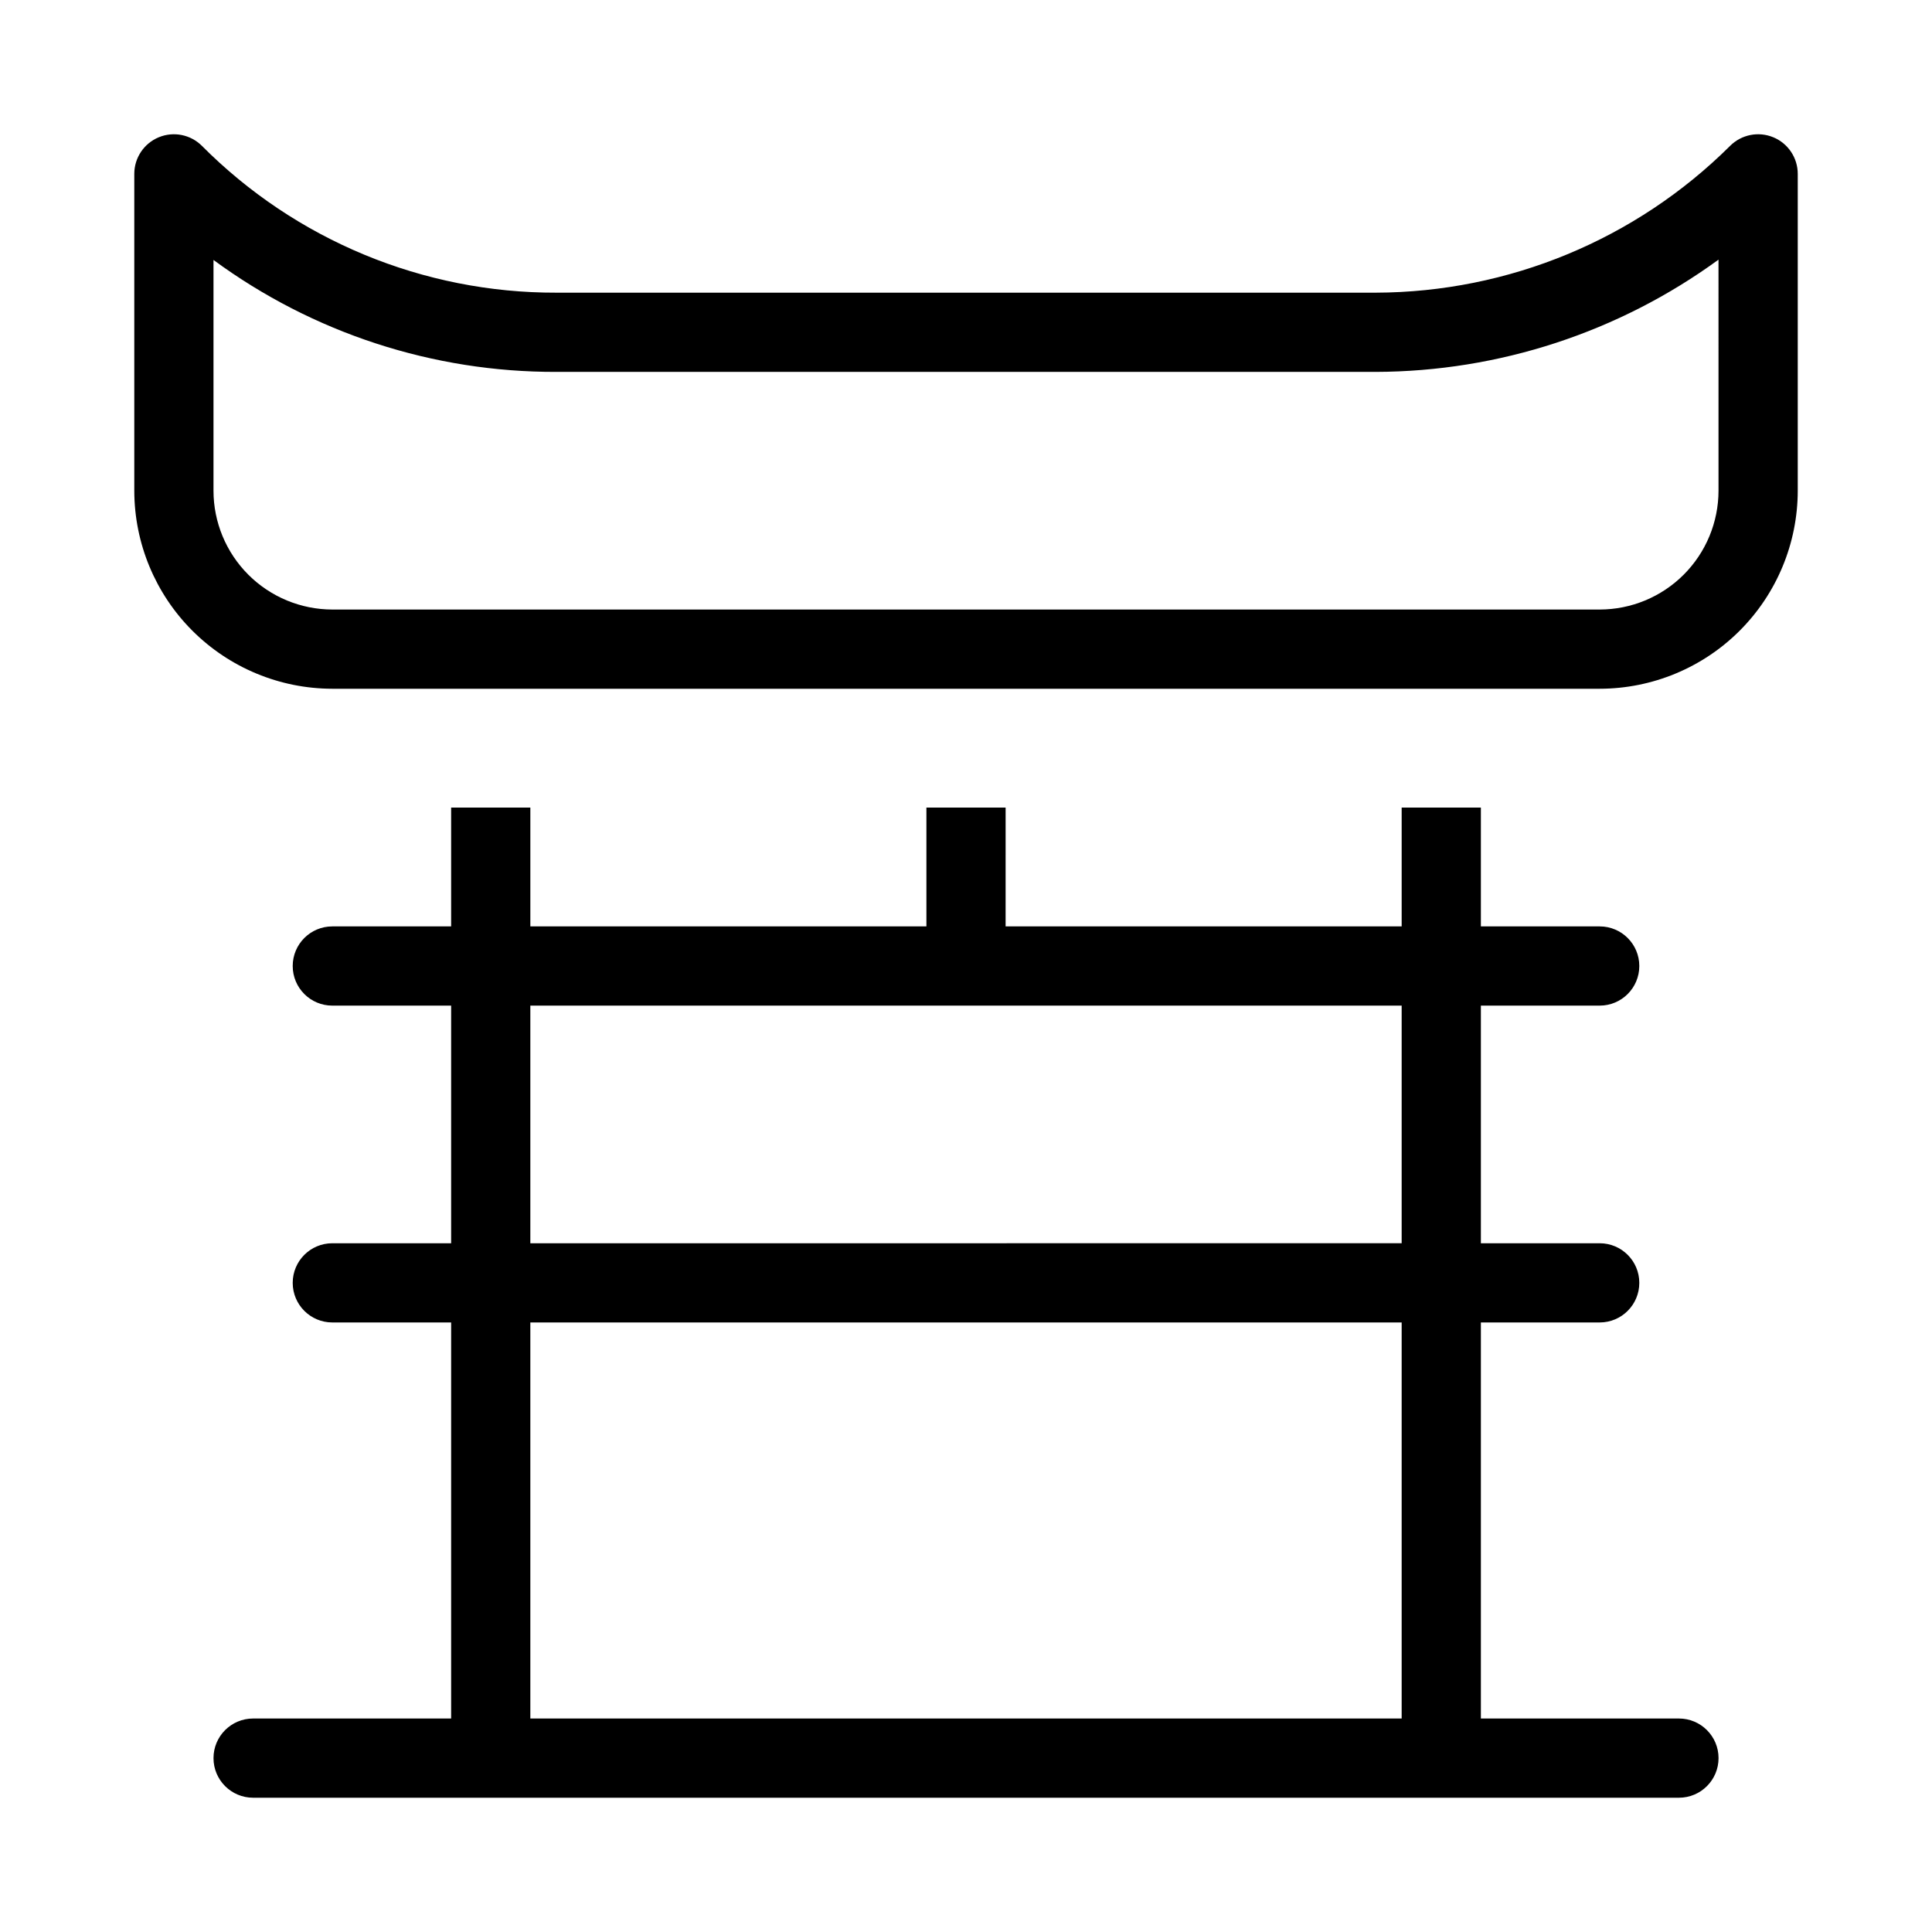
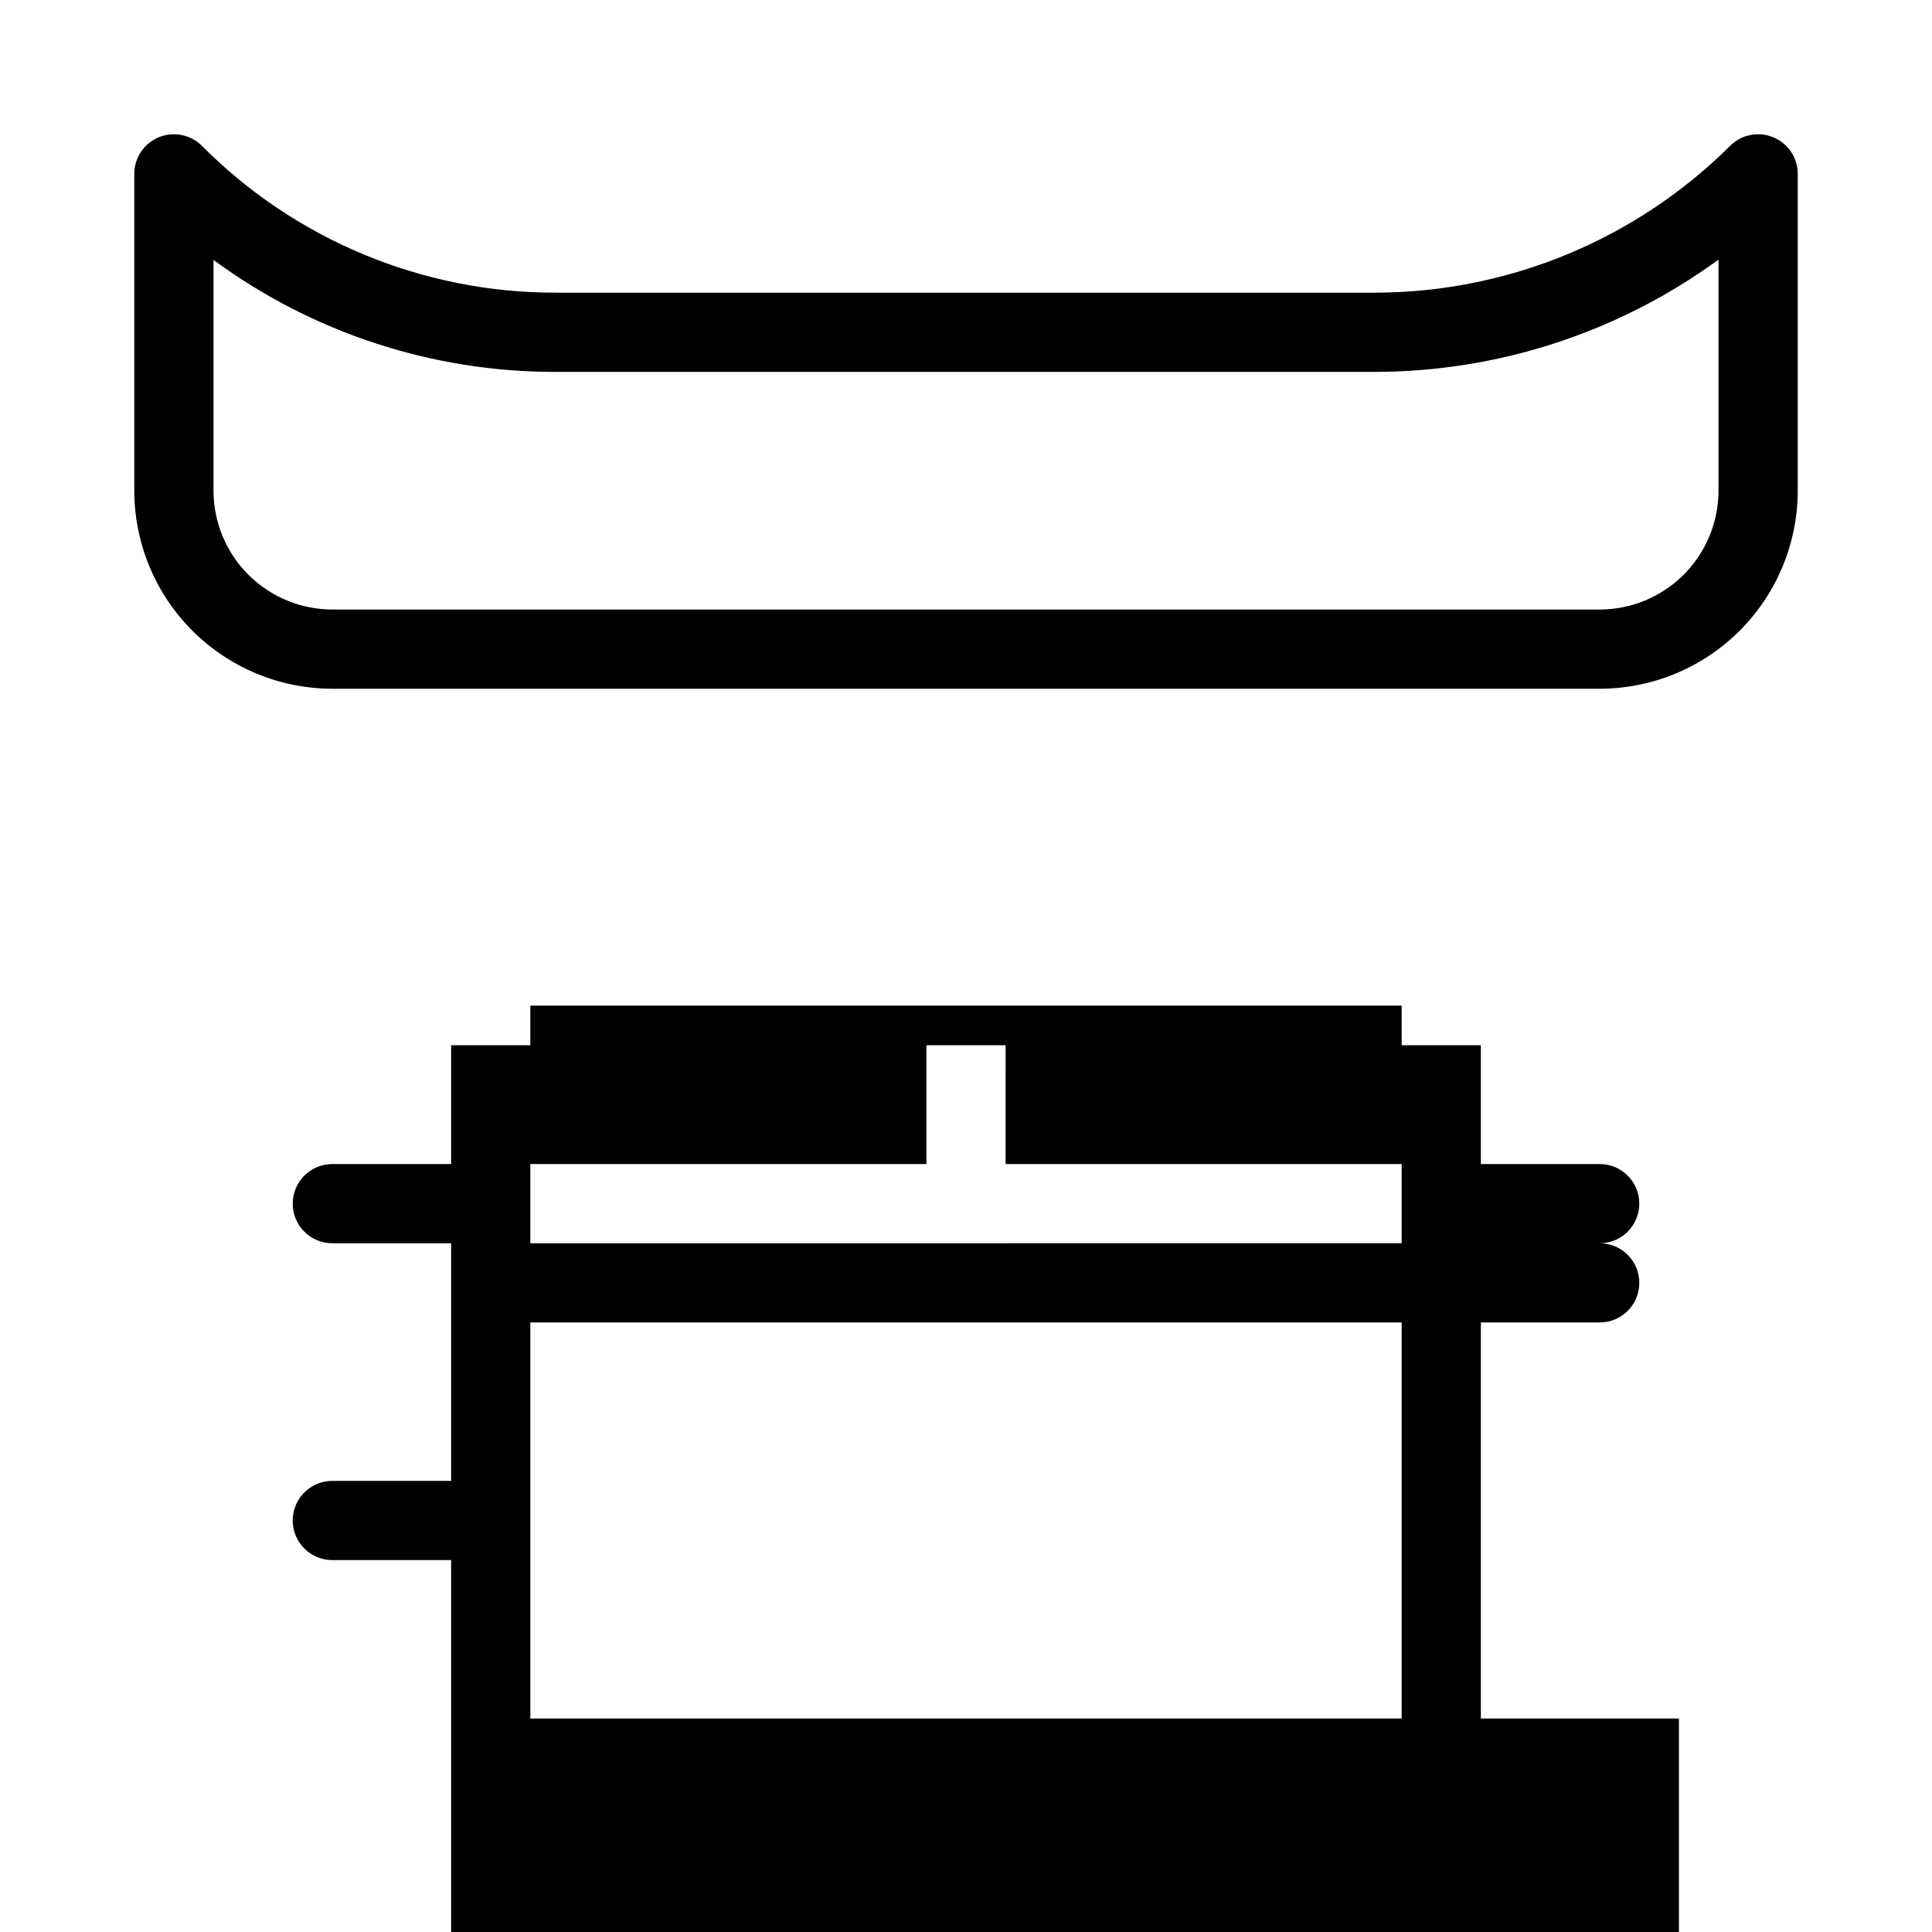
<svg xmlns="http://www.w3.org/2000/svg" fill="#000000" width="800px" height="800px" version="1.1" viewBox="144 144 512 512">
-   <path d="m613.94 180.38c-3.922-1.625-8.438-0.727-11.441 2.273-24.965 24.828-58.719 38.809-93.93 38.91h-217.12c-35.254 0.094-69.078-13.918-93.941-38.91-3.004-3-7.516-3.898-11.438-2.273s-6.481 5.449-6.481 9.695v83.969c0.016 13.914 5.547 27.254 15.387 37.094 9.84 9.836 23.18 15.371 37.094 15.387h335.87c13.918-0.016 27.258-5.547 37.098-15.387 9.836-9.84 15.371-23.18 15.383-37.094v-83.969c0-4.246-2.555-8.07-6.477-9.695zm-14.516 93.664c-0.008 8.348-3.328 16.352-9.23 22.254-5.902 5.902-13.906 9.223-22.258 9.234h-335.87c-8.348-0.012-16.352-3.332-22.258-9.234-5.902-5.902-9.223-13.906-9.23-22.254v-61.152c26.332 19.359 58.184 29.758 90.867 29.664h217.12c32.664-0.094 64.461-10.504 90.855-29.746zm-10.496 325.38h-52.48v-104.96h31.488c5.797 0 10.496-4.699 10.496-10.496 0-5.793-4.699-10.492-10.496-10.492h-31.488v-62.977h31.488c5.797 0 10.496-4.699 10.496-10.496s-4.699-10.496-10.496-10.496h-31.488v-31.488h-20.992v31.488h-104.96l0.004-31.488h-20.992v31.488h-104.96v-31.488h-20.992v31.488h-31.488c-5.797 0-10.496 4.699-10.496 10.496s4.699 10.496 10.496 10.496h31.488v62.977h-31.488c-5.797 0-10.496 4.699-10.496 10.492 0 5.797 4.699 10.496 10.496 10.496h31.488v104.96h-52.48c-5.797 0-10.496 4.699-10.496 10.496s4.699 10.496 10.496 10.496h377.86c5.797 0 10.496-4.699 10.496-10.496s-4.699-10.496-10.496-10.496zm-73.473 0h-230.91v-104.96h230.91zm0-125.95-230.91 0.004v-62.977h230.91z" />
+   <path d="m613.94 180.38c-3.922-1.625-8.438-0.727-11.441 2.273-24.965 24.828-58.719 38.809-93.93 38.91h-217.12c-35.254 0.094-69.078-13.918-93.941-38.91-3.004-3-7.516-3.898-11.438-2.273s-6.481 5.449-6.481 9.695v83.969c0.016 13.914 5.547 27.254 15.387 37.094 9.84 9.836 23.18 15.371 37.094 15.387h335.87c13.918-0.016 27.258-5.547 37.098-15.387 9.836-9.84 15.371-23.18 15.383-37.094v-83.969c0-4.246-2.555-8.07-6.477-9.695zm-14.516 93.664c-0.008 8.348-3.328 16.352-9.23 22.254-5.902 5.902-13.906 9.223-22.258 9.234h-335.87c-8.348-0.012-16.352-3.332-22.258-9.234-5.902-5.902-9.223-13.906-9.23-22.254v-61.152c26.332 19.359 58.184 29.758 90.867 29.664h217.12c32.664-0.094 64.461-10.504 90.855-29.746zm-10.496 325.38h-52.48v-104.96h31.488c5.797 0 10.496-4.699 10.496-10.496 0-5.793-4.699-10.492-10.496-10.492h-31.488h31.488c5.797 0 10.496-4.699 10.496-10.496s-4.699-10.496-10.496-10.496h-31.488v-31.488h-20.992v31.488h-104.96l0.004-31.488h-20.992v31.488h-104.96v-31.488h-20.992v31.488h-31.488c-5.797 0-10.496 4.699-10.496 10.496s4.699 10.496 10.496 10.496h31.488v62.977h-31.488c-5.797 0-10.496 4.699-10.496 10.492 0 5.797 4.699 10.496 10.496 10.496h31.488v104.96h-52.48c-5.797 0-10.496 4.699-10.496 10.496s4.699 10.496 10.496 10.496h377.86c5.797 0 10.496-4.699 10.496-10.496s-4.699-10.496-10.496-10.496zm-73.473 0h-230.91v-104.96h230.91zm0-125.95-230.91 0.004v-62.977h230.91z" />
</svg>